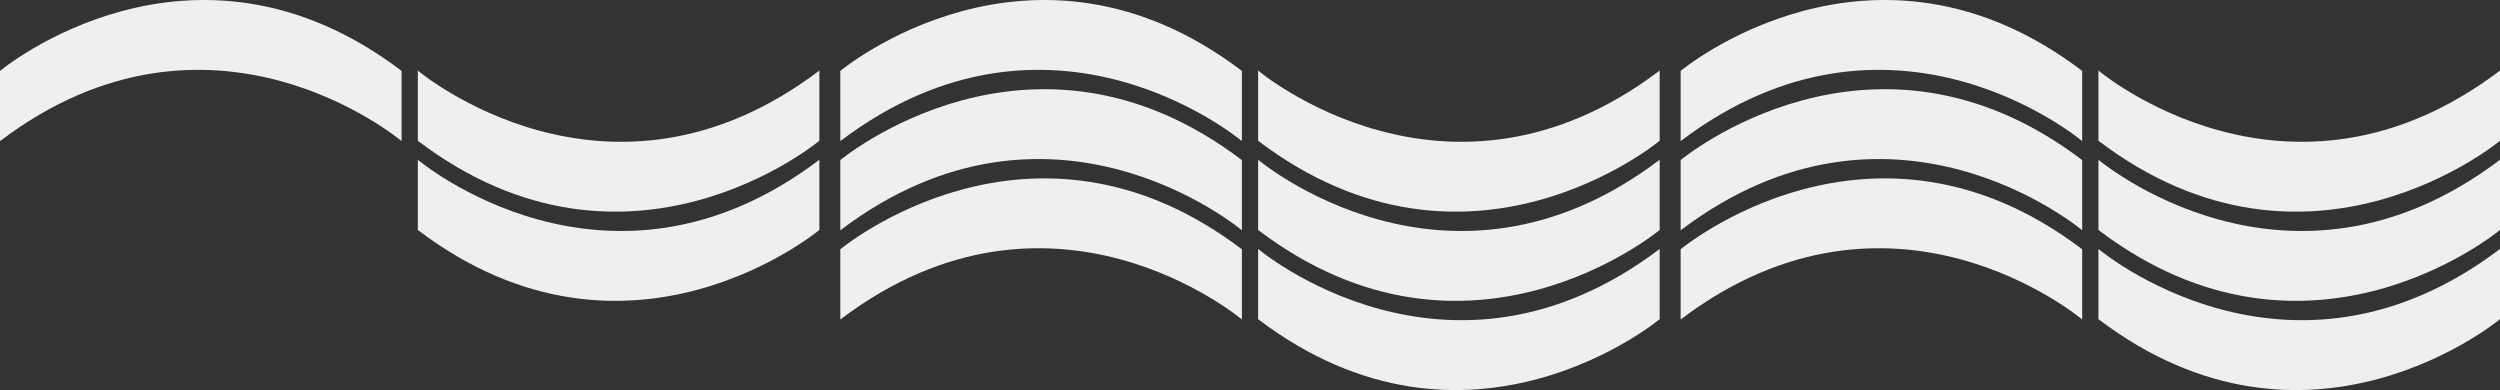
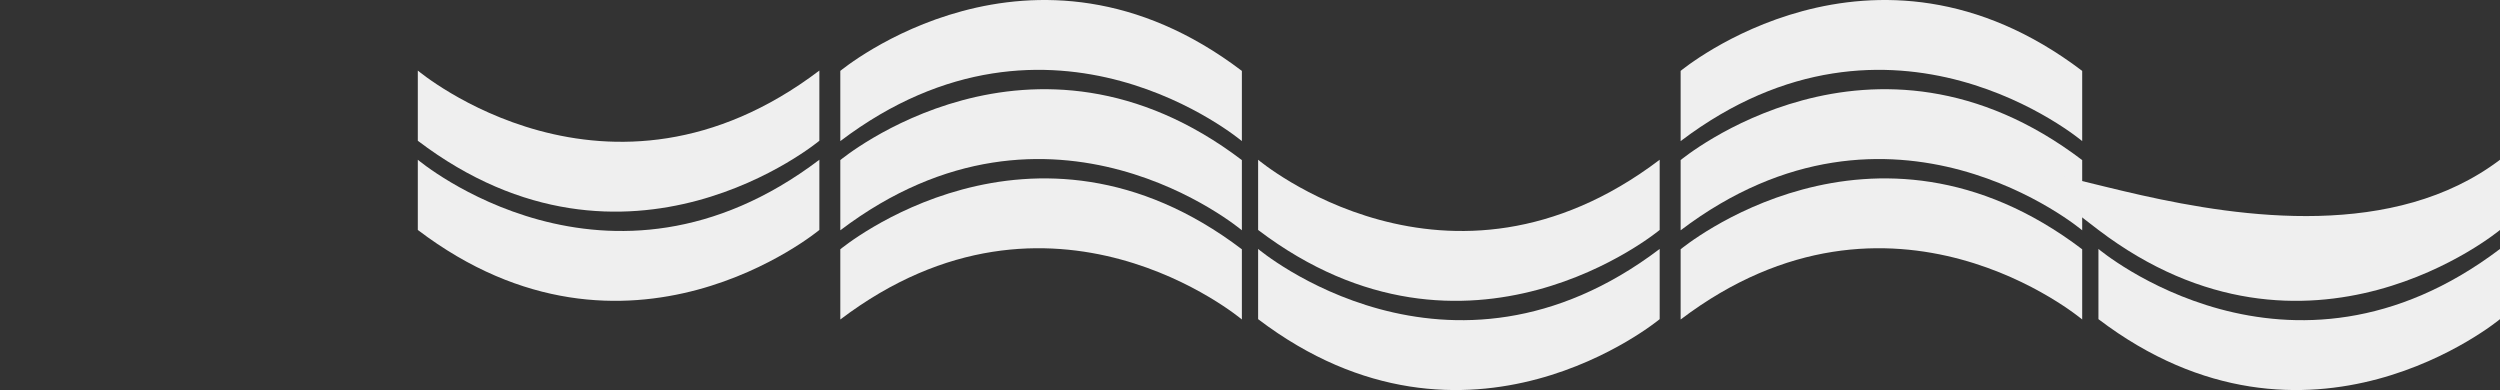
<svg xmlns="http://www.w3.org/2000/svg" id="Component_7_3" data-name="Component 7 – 3" width="546.269" height="85.227" viewBox="0 0 546.269 85.227">
  <rect x="0" y="0" width="546.269" height="85.227" fill="#333333" stroke="none" />
  <g id="Group_2162" data-name="Group 2162">
-     <path id="Path_6898" data-name="Path 6898" d="M481.171,315.788V300.447s41.847-34.855,87.744,0v15.341S527.405,280.753,481.171,315.788Z" transform="translate(-481.171 -284.956)" fill="#efefef" />
    <path id="Path_6899" data-name="Path 6899" d="M0,30.832V15.491s41.847-34.855,87.744,0V30.832S46.234-4.2,0,30.832Z" transform="translate(179.038 46.248) rotate(180)" fill="#efefef" />
  </g>
  <g id="Group_2163" data-name="Group 2163" transform="translate(183.615)">
    <path id="Path_6898-2" data-name="Path 6898" d="M481.171,315.788V300.447s41.847-34.855,87.744,0v15.341S527.405,280.753,481.171,315.788Z" transform="translate(-481.171 -284.956)" fill="#efefef" />
-     <path id="Path_6899-2" data-name="Path 6899" d="M0,30.832V15.491s41.847-34.855,87.744,0V30.832S46.234-4.2,0,30.832Z" transform="translate(179.038 46.248) rotate(180)" fill="#efefef" />
  </g>
  <g id="Group_2164" data-name="Group 2164" transform="translate(367.231)">
    <path id="Path_6898-3" data-name="Path 6898" d="M481.171,315.788V300.447s41.847-34.855,87.744,0v15.341S527.405,280.753,481.171,315.788Z" transform="translate(-481.171 -284.956)" fill="#efefef" />
-     <path id="Path_6899-3" data-name="Path 6899" d="M0,30.832V15.491s41.847-34.855,87.744,0V30.832S46.234-4.2,0,30.832Z" transform="translate(179.038 46.248) rotate(180)" fill="#efefef" />
  </g>
  <path id="Path_6899-4" data-name="Path 6899" d="M0,30.832V15.491s41.847-34.855,87.744,0V30.832S46.234-4.2,0,30.832Z" transform="translate(179.038 65.737) rotate(180)" fill="#efefef" />
  <g id="Group_2163-2" data-name="Group 2163" transform="translate(183.615 19.49)">
    <path id="Path_6898-4" data-name="Path 6898" d="M481.171,315.788V300.447s41.847-34.855,87.744,0v15.341S527.405,280.753,481.171,315.788Z" transform="translate(-481.171 -284.956)" fill="#efefef" />
    <path id="Path_6899-5" data-name="Path 6899" d="M0,30.832V15.491s41.847-34.855,87.744,0V30.832S46.234-4.2,0,30.832Z" transform="translate(179.038 46.248) rotate(180)" fill="#efefef" />
  </g>
  <g id="Group_2164-2" data-name="Group 2164" transform="translate(367.231 19.49)">
    <path id="Path_6898-5" data-name="Path 6898" d="M481.171,315.788V300.447s41.847-34.855,87.744,0v15.341S527.405,280.753,481.171,315.788Z" transform="translate(-481.171 -284.956)" fill="#efefef" />
-     <path id="Path_6899-6" data-name="Path 6899" d="M0,30.832V15.491s41.847-34.855,87.744,0V30.832S46.234-4.2,0,30.832Z" transform="translate(179.038 46.248) rotate(180)" fill="#efefef" />
+     <path id="Path_6899-6" data-name="Path 6899" d="M0,30.832V15.491s41.847-34.855,87.744,0S46.234-4.2,0,30.832Z" transform="translate(179.038 46.248) rotate(180)" fill="#efefef" />
  </g>
  <g id="Group_2163-3" data-name="Group 2163" transform="translate(183.615 38.98)">
    <path id="Path_6898-6" data-name="Path 6898" d="M481.171,315.788V300.447s41.847-34.855,87.744,0v15.341S527.405,280.753,481.171,315.788Z" transform="translate(-481.171 -284.956)" fill="#efefef" />
    <path id="Path_6899-7" data-name="Path 6899" d="M0,30.832V15.491s41.847-34.855,87.744,0V30.832S46.234-4.2,0,30.832Z" transform="translate(179.038 46.248) rotate(180)" fill="#efefef" />
  </g>
  <g id="Group_2164-3" data-name="Group 2164" transform="translate(367.231 38.98)">
    <path id="Path_6898-7" data-name="Path 6898" d="M481.171,315.788V300.447s41.847-34.855,87.744,0v15.341S527.405,280.753,481.171,315.788Z" transform="translate(-481.171 -284.956)" fill="#efefef" />
    <path id="Path_6899-8" data-name="Path 6899" d="M0,30.832V15.491s41.847-34.855,87.744,0V30.832S46.234-4.2,0,30.832Z" transform="translate(179.038 46.248) rotate(180)" fill="#efefef" />
  </g>
</svg>